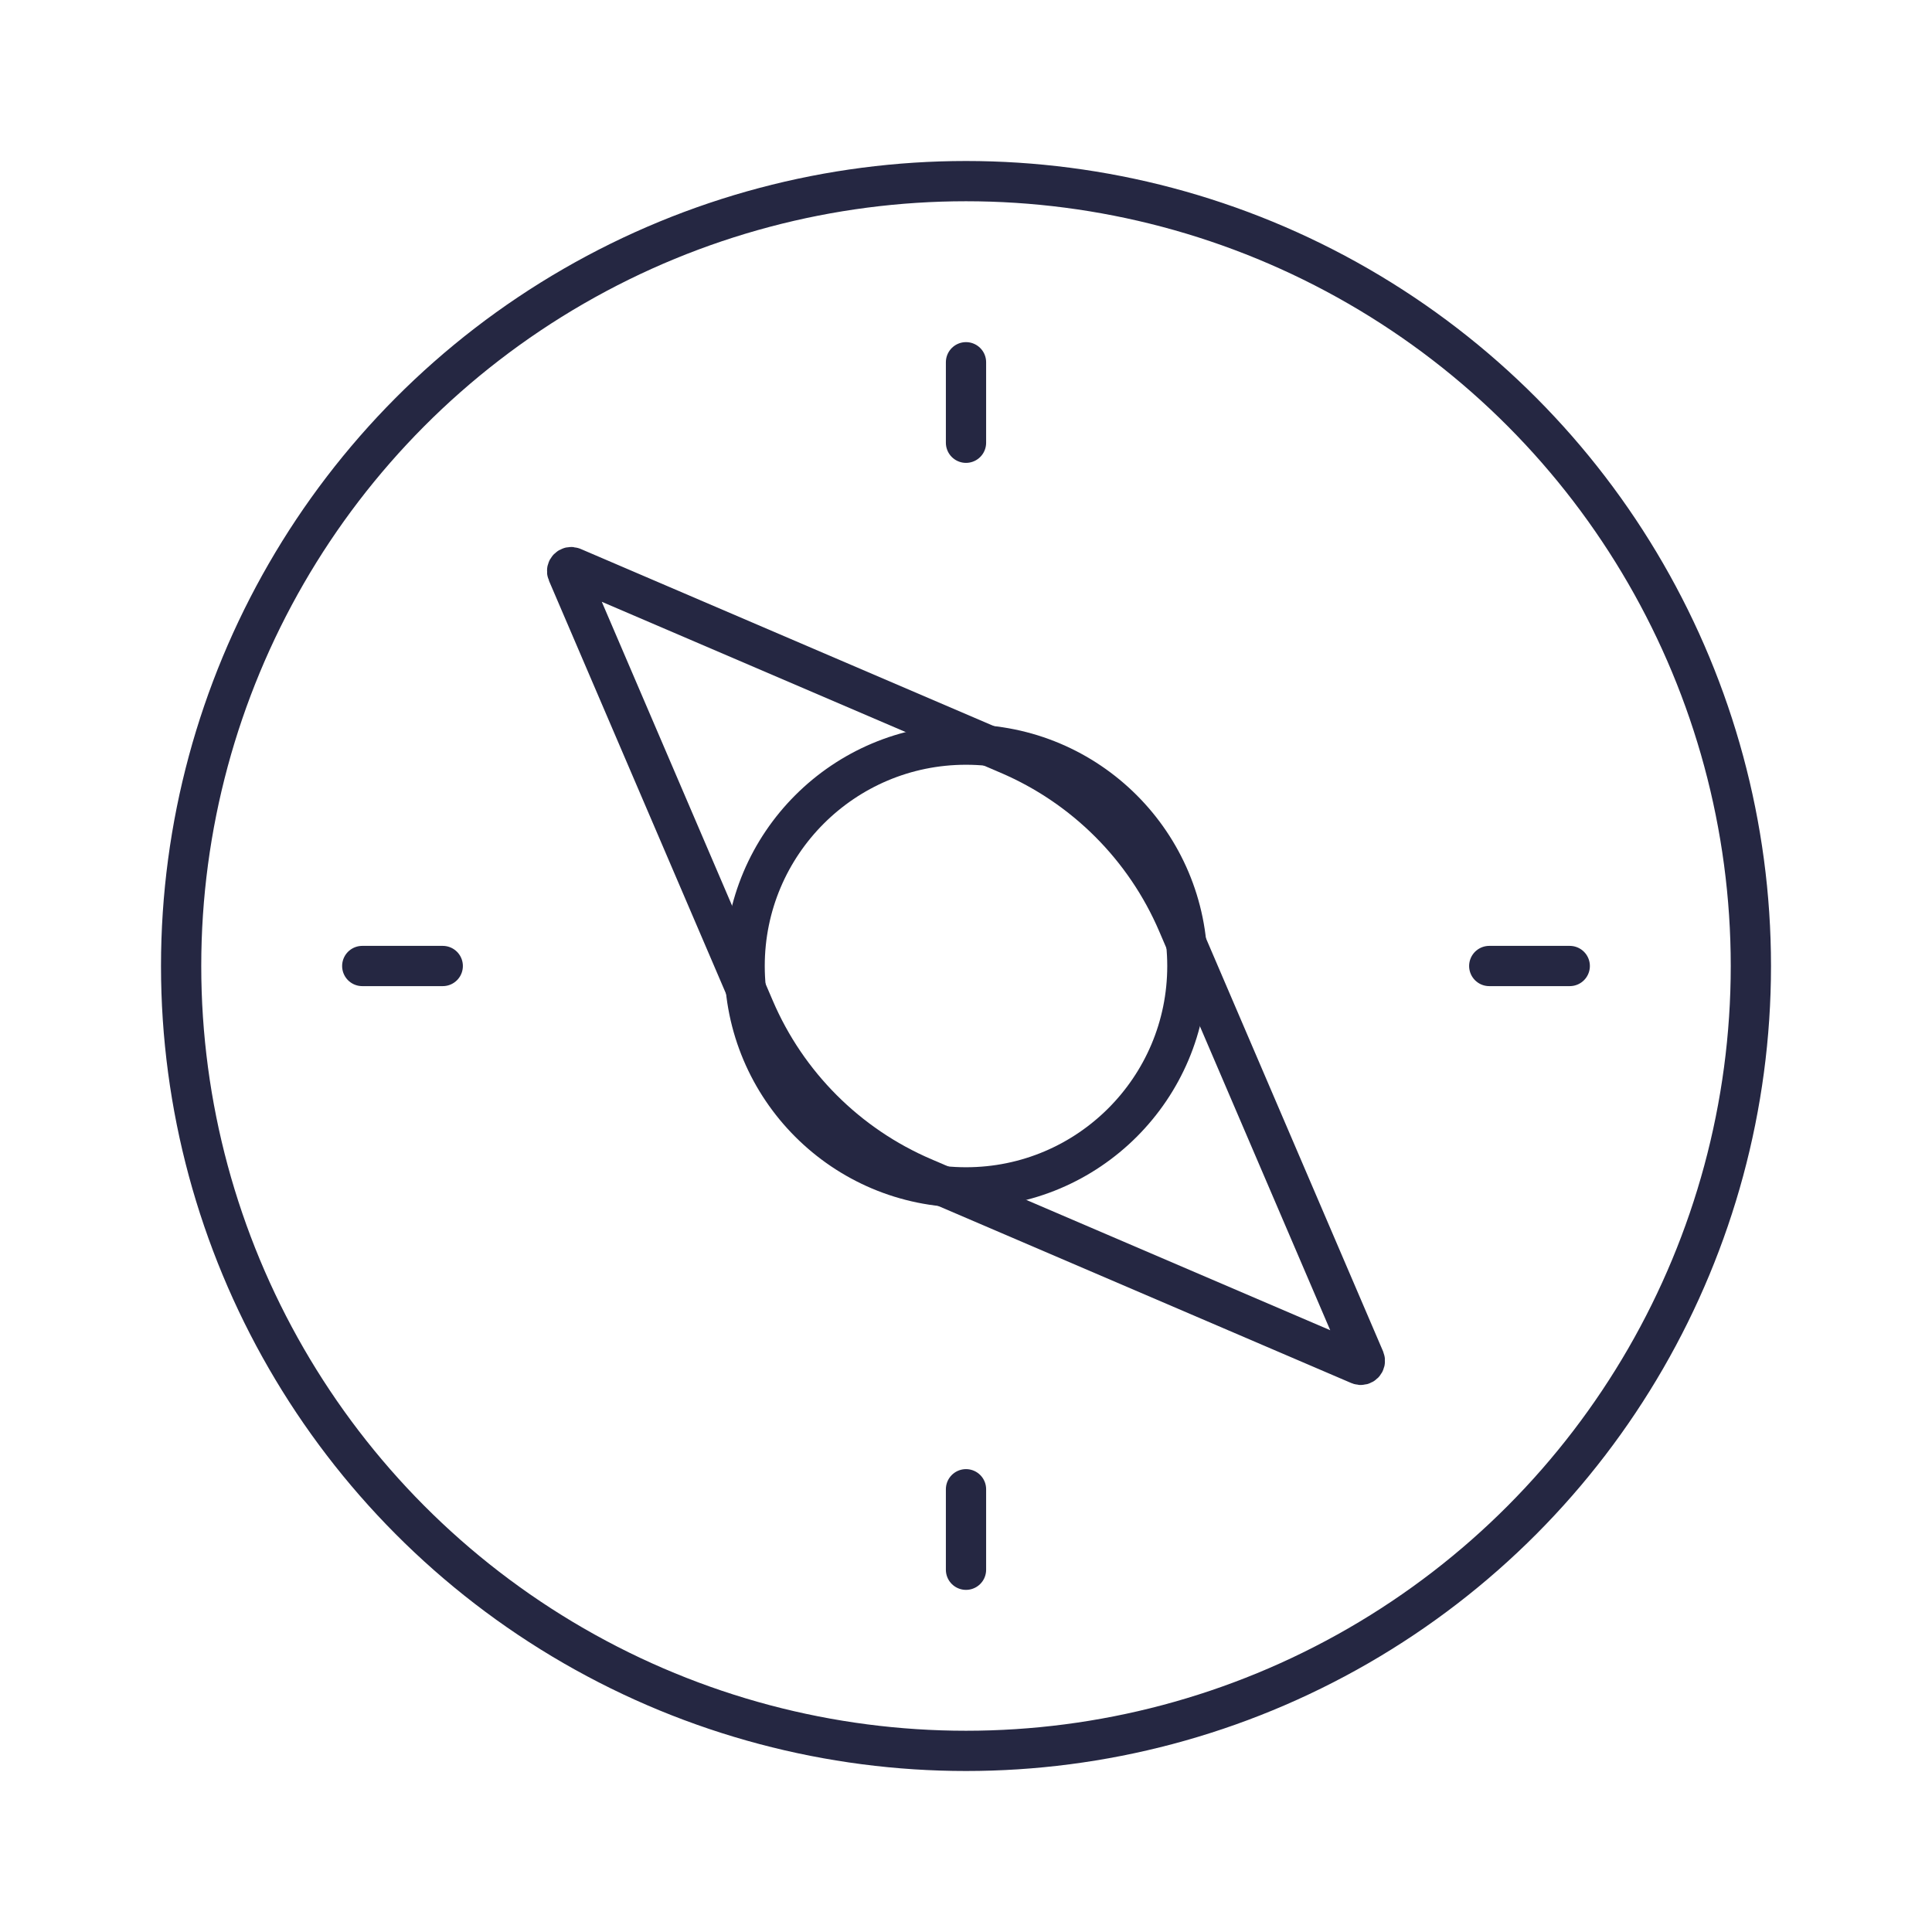
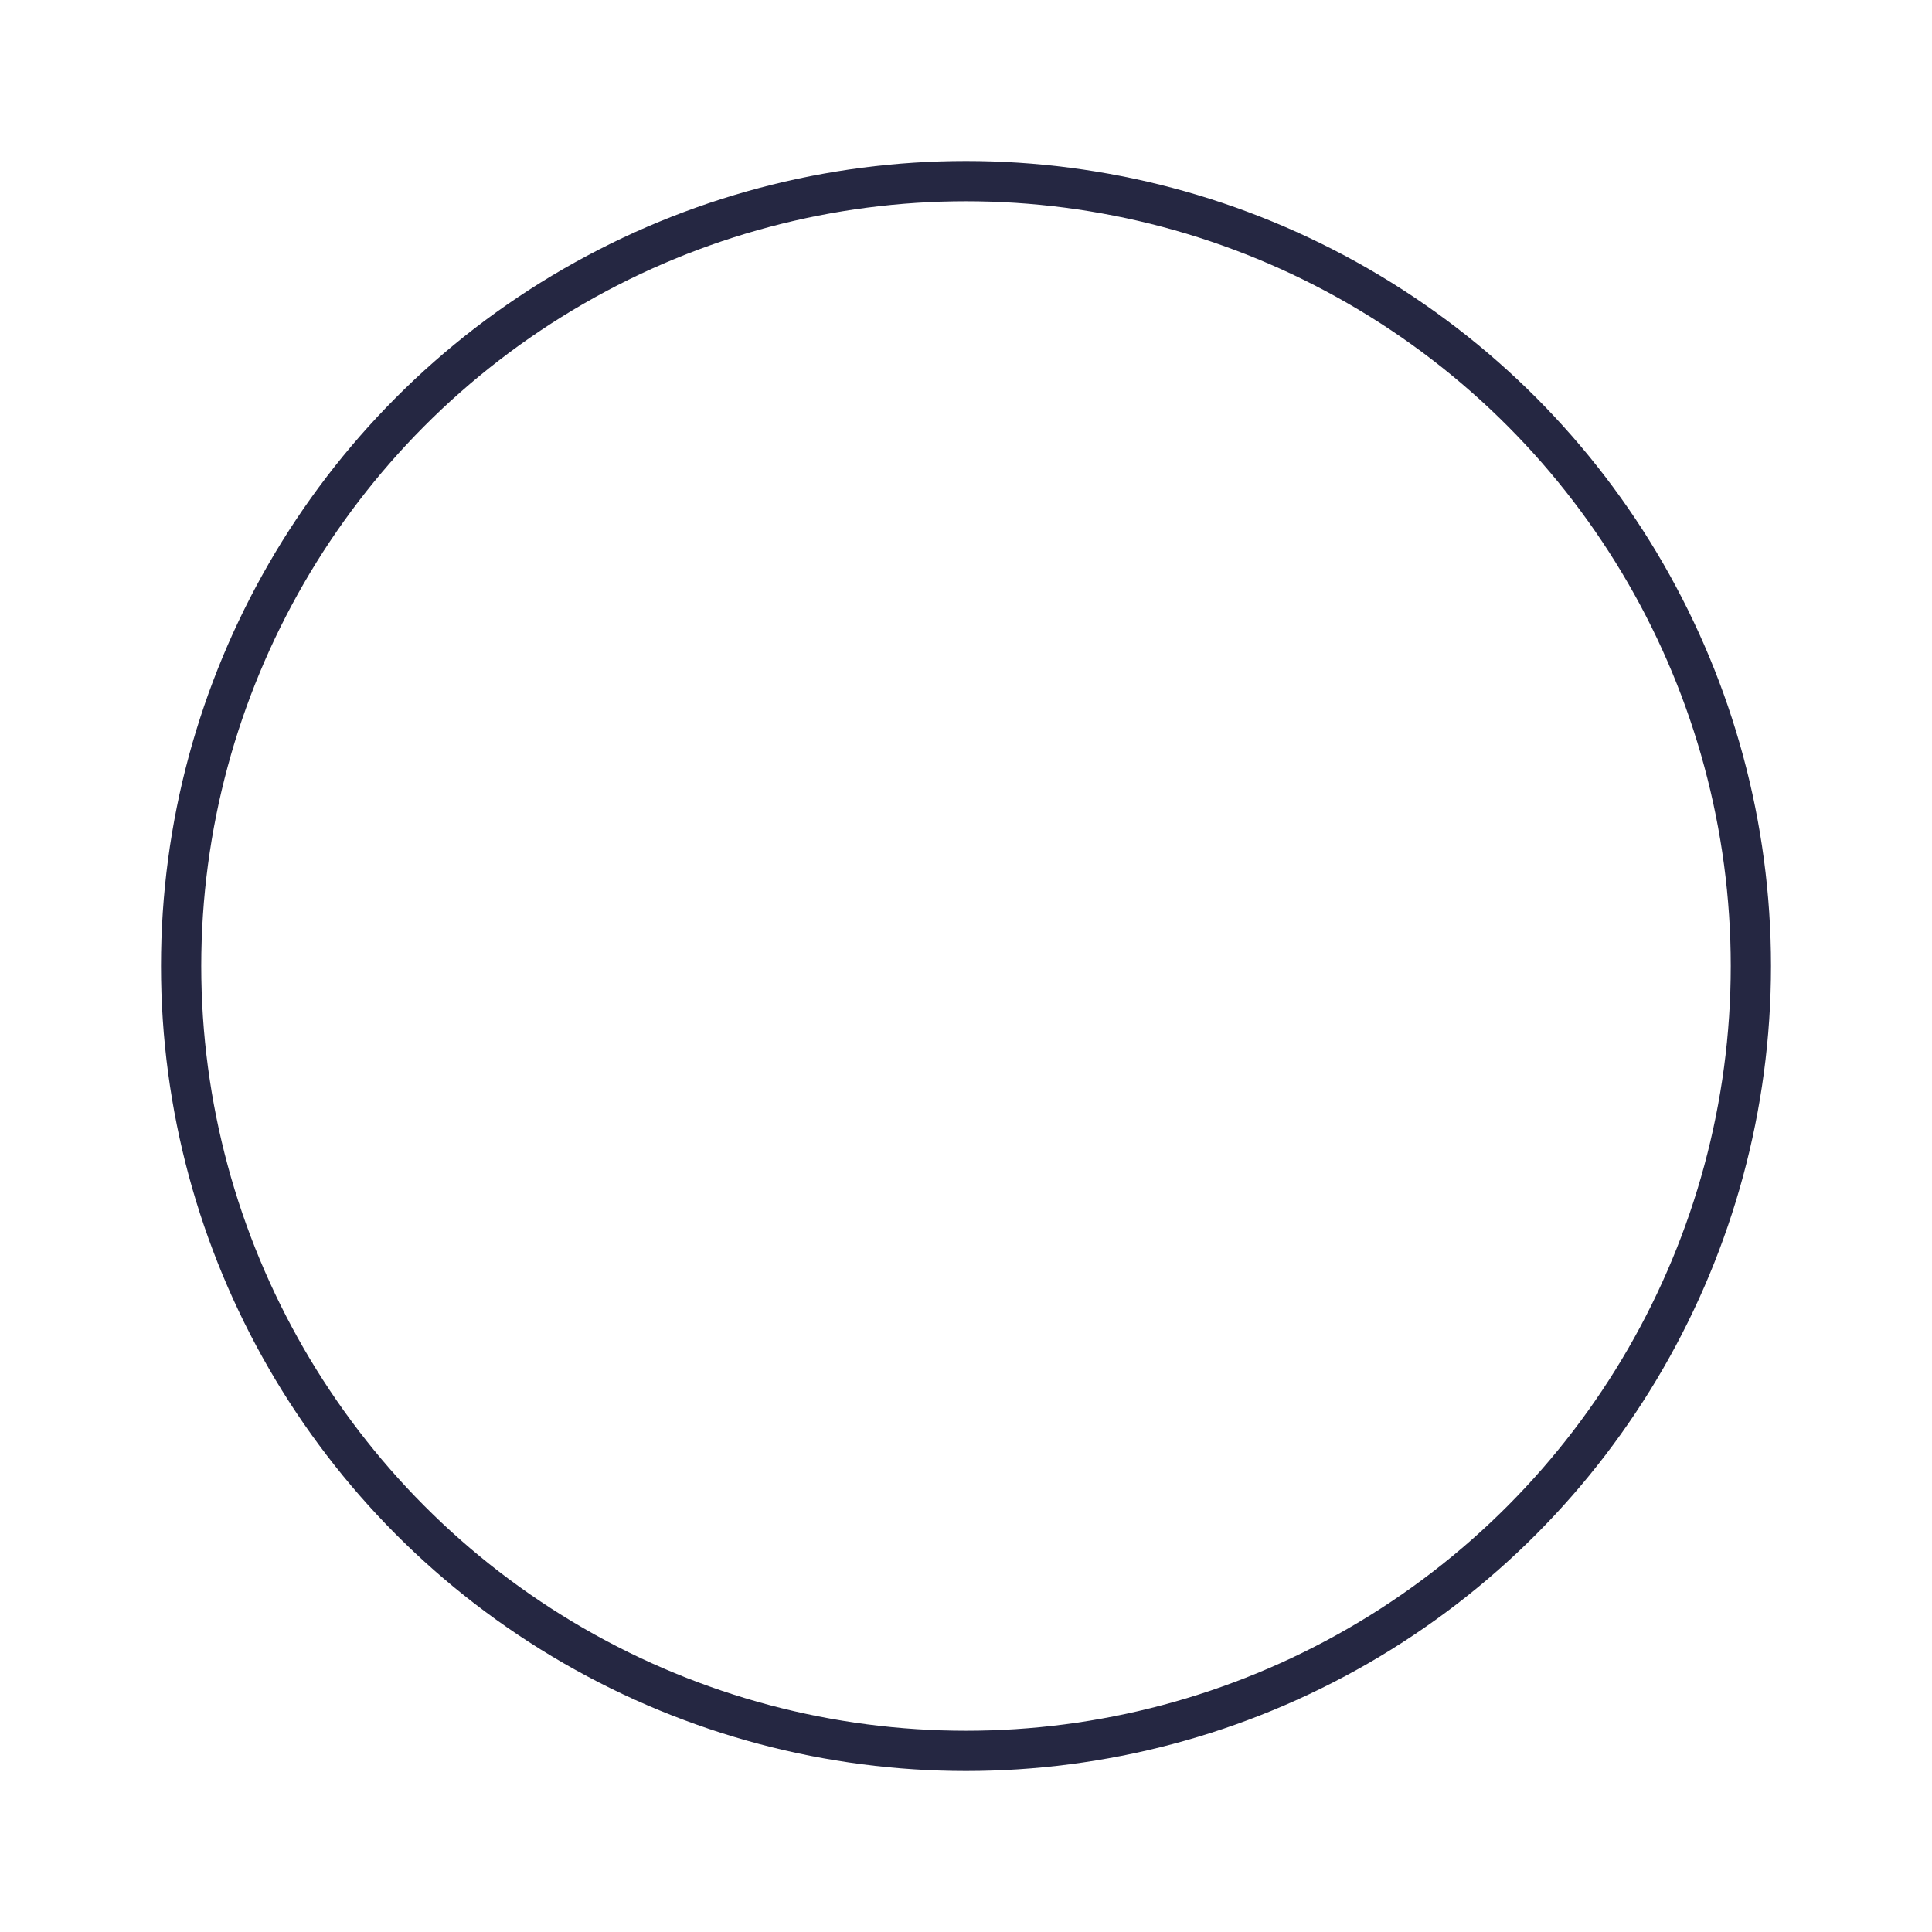
<svg xmlns="http://www.w3.org/2000/svg" width="24" height="24" viewBox="0 0 24 24" fill="none">
  <circle cx="12" cy="12" r="9.75" stroke="#252742" stroke-width="0.5" />
-   <path d="M18.5 12H19.5" stroke="#252742" stroke-width="0.5" stroke-linecap="round" />
-   <path d="M4.5 12H5.5M12 4.5V5.5M12 18.5V19.5" stroke="#252742" stroke-width="0.5" stroke-linecap="round" />
-   <path d="M7.049 7.115L9.37 12.529C9.774 13.473 10.527 14.226 11.471 14.63L16.885 16.951C16.927 16.968 16.968 16.927 16.951 16.885L14.63 11.471C14.226 10.527 13.473 9.774 12.529 9.37L7.115 7.049C7.073 7.031 7.031 7.073 7.049 7.115Z" stroke="#252742" stroke-width="0.5" stroke-linecap="round" />
-   <circle cx="12" cy="12" r="2.75" stroke="#252742" stroke-width="0.5" stroke-linecap="round" />
</svg>